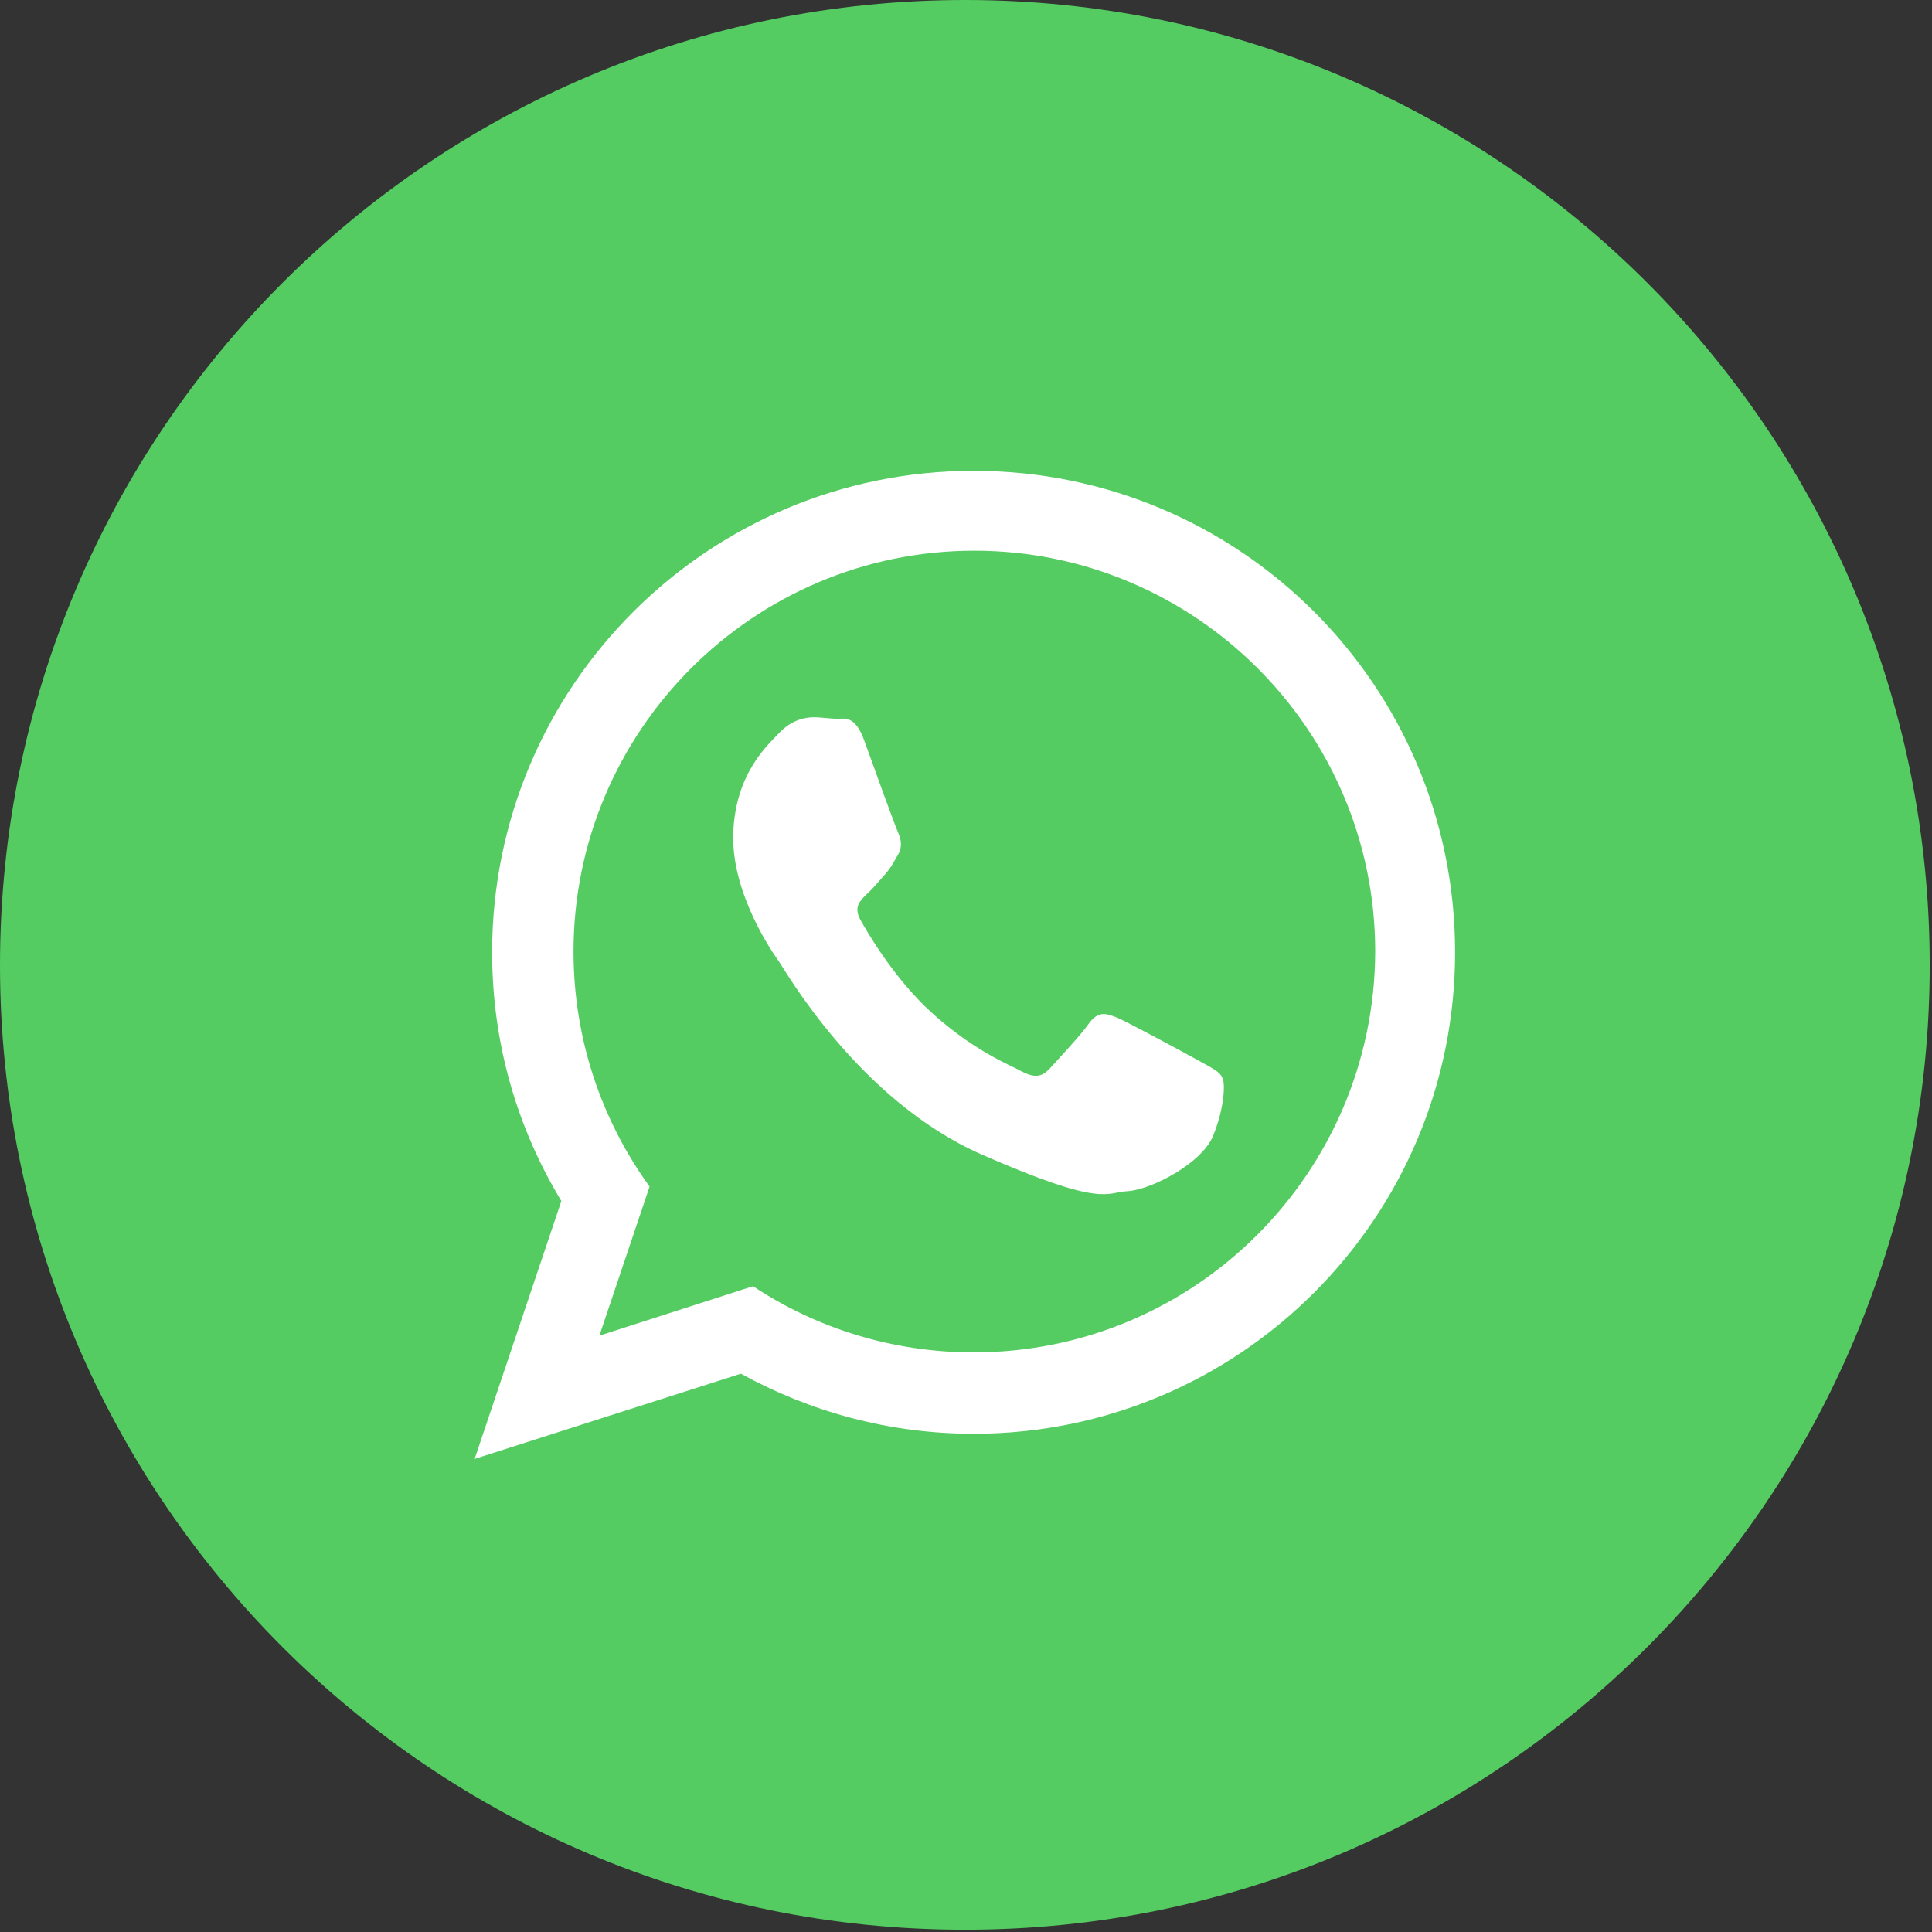
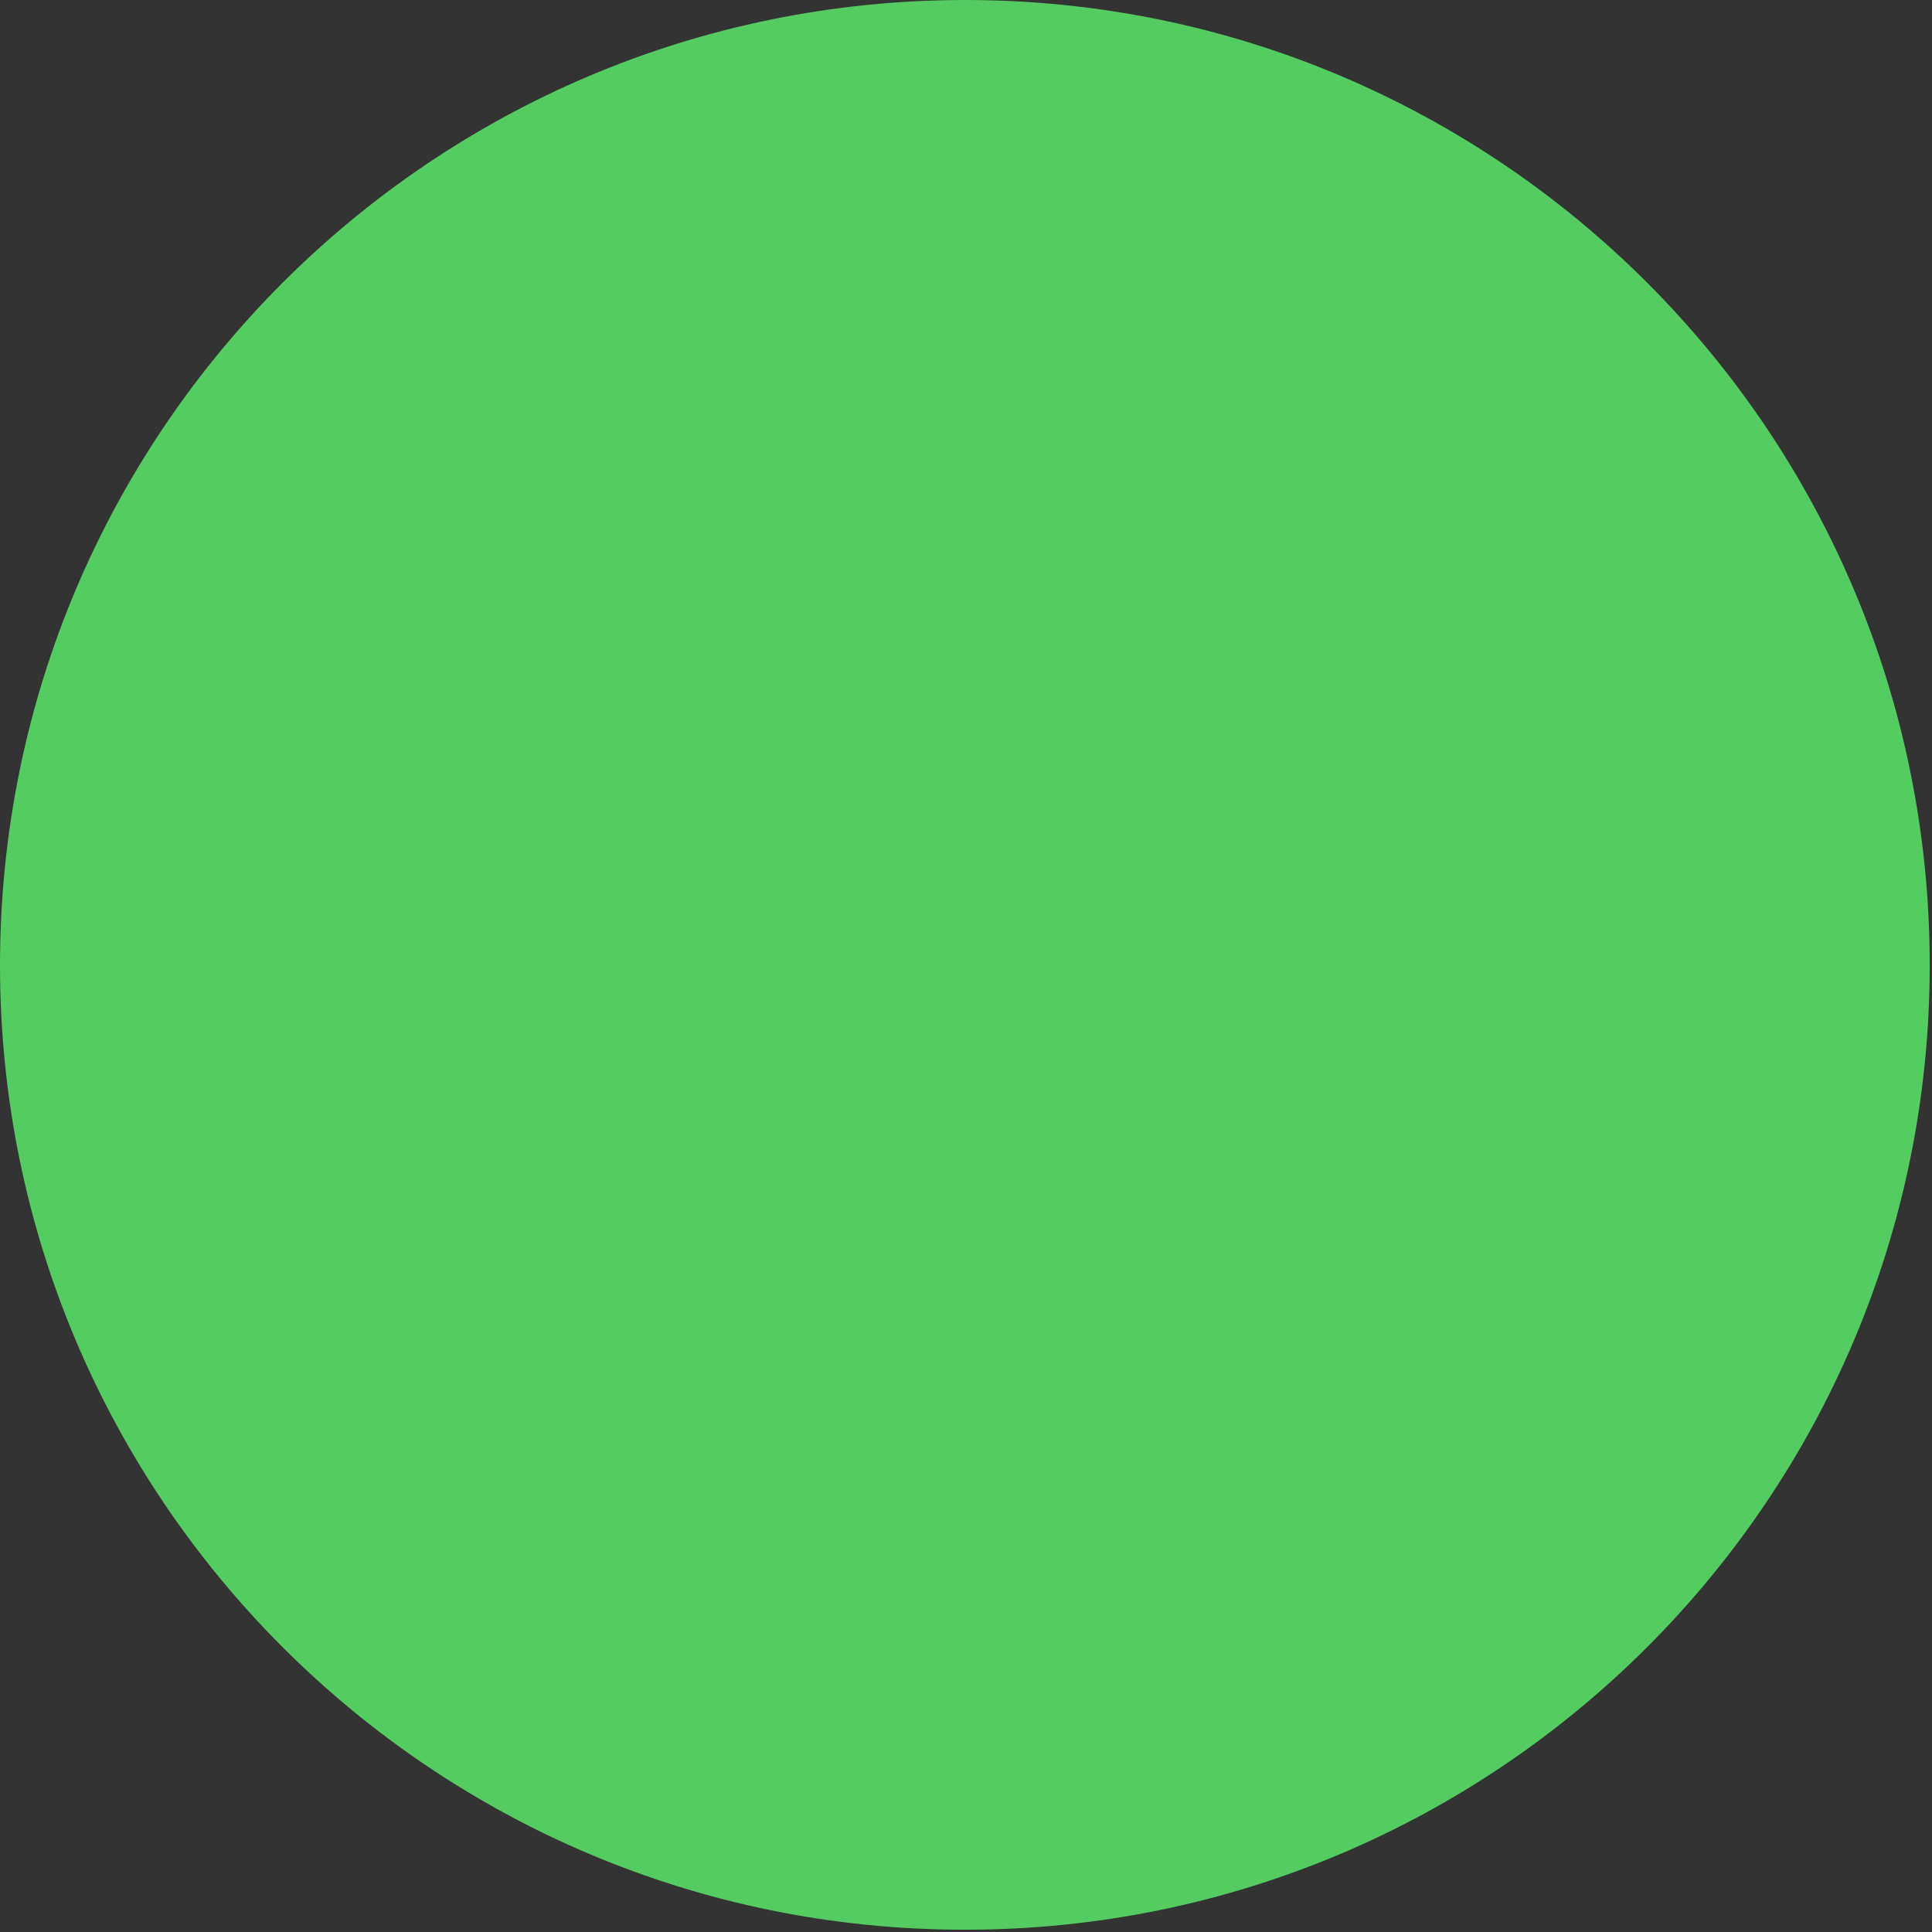
<svg xmlns="http://www.w3.org/2000/svg" width="254" height="254" viewBox="0 0 254 254" fill="none">
  <rect x="0" y="0" width="254" height="254" fill="#333333" stroke="none" />
  <g clip-path="url(#clip0)">
    <path d="M126.9 0C56.8 0 0 56.8 0 126.9C0 196.9 56.8 253.7 126.8 253.7H126.9C196.9 253.7 253.7 196.9 253.7 126.9C253.7 56.8 196.9 0 126.9 0Z" fill="#54CC61" />
-     <path fill-rule="evenodd" clip-rule="evenodd" d="M128 61.9C93.1 61.9 64.7 90.2 64.7 125.2C64.7 137.2 68 148.3 73.8 157.9L62.4 191.8L97.4 180.6C106.5 185.6 116.9 188.5 128 188.5C162.9 188.5 191.3 160.2 191.3 125.2C191.3 90.2 163 61.9 128 61.9ZM128 177.8C117.3 177.8 107.3 174.6 99 169.1L78.8 175.6L85.4 156C79.1 147.3 75.4 136.6 75.4 125.1C75.4 96.1 99 72.4 128.1 72.4C157.1 72.4 180.8 96 180.8 125.1C180.7 154.2 157.1 177.8 128 177.8ZM157.7 139.5C156.1 138.6 148.3 134.4 146.9 133.8C145.4 133.2 144.4 132.9 143.2 134.5C142.1 136.1 138.8 139.6 137.9 140.6C136.9 141.6 136 141.7 134.4 140.9C132.8 140 127.7 138.1 121.7 132.4C117.1 127.9 114 122.5 113.1 120.9C112.2 119.2 113.1 118.4 113.9 117.6C114.7 116.9 115.6 115.8 116.4 114.9C117.2 114 117.5 113.3 118.1 112.3C118.7 111.2 118.4 110.3 118.1 109.5C117.7 108.7 114.8 100.6 113.6 97.3C112.4 94 111 94.5 110.1 94.5C109.2 94.5 108.1 94.3 107 94.3C105.9 94.3 104.2 94.6 102.6 96.2C101.1 97.8 96.7 101.5 96.4 109.5C96.1 117.4 101.6 125.3 102.4 126.4C103.2 127.5 112.9 144.7 129.1 151.8C145.3 158.9 145.4 156.7 148.3 156.6C151.3 156.4 158 153 159.5 149.3C161 145.6 161.1 142.3 160.7 141.7C160.4 140.9 159.3 140.4 157.7 139.5Z" fill="white" />
  </g>
  <defs>
    <clipPath id="clip0">
      <rect width="253.7" height="253.7" fill="white" />
    </clipPath>
  </defs>
</svg>